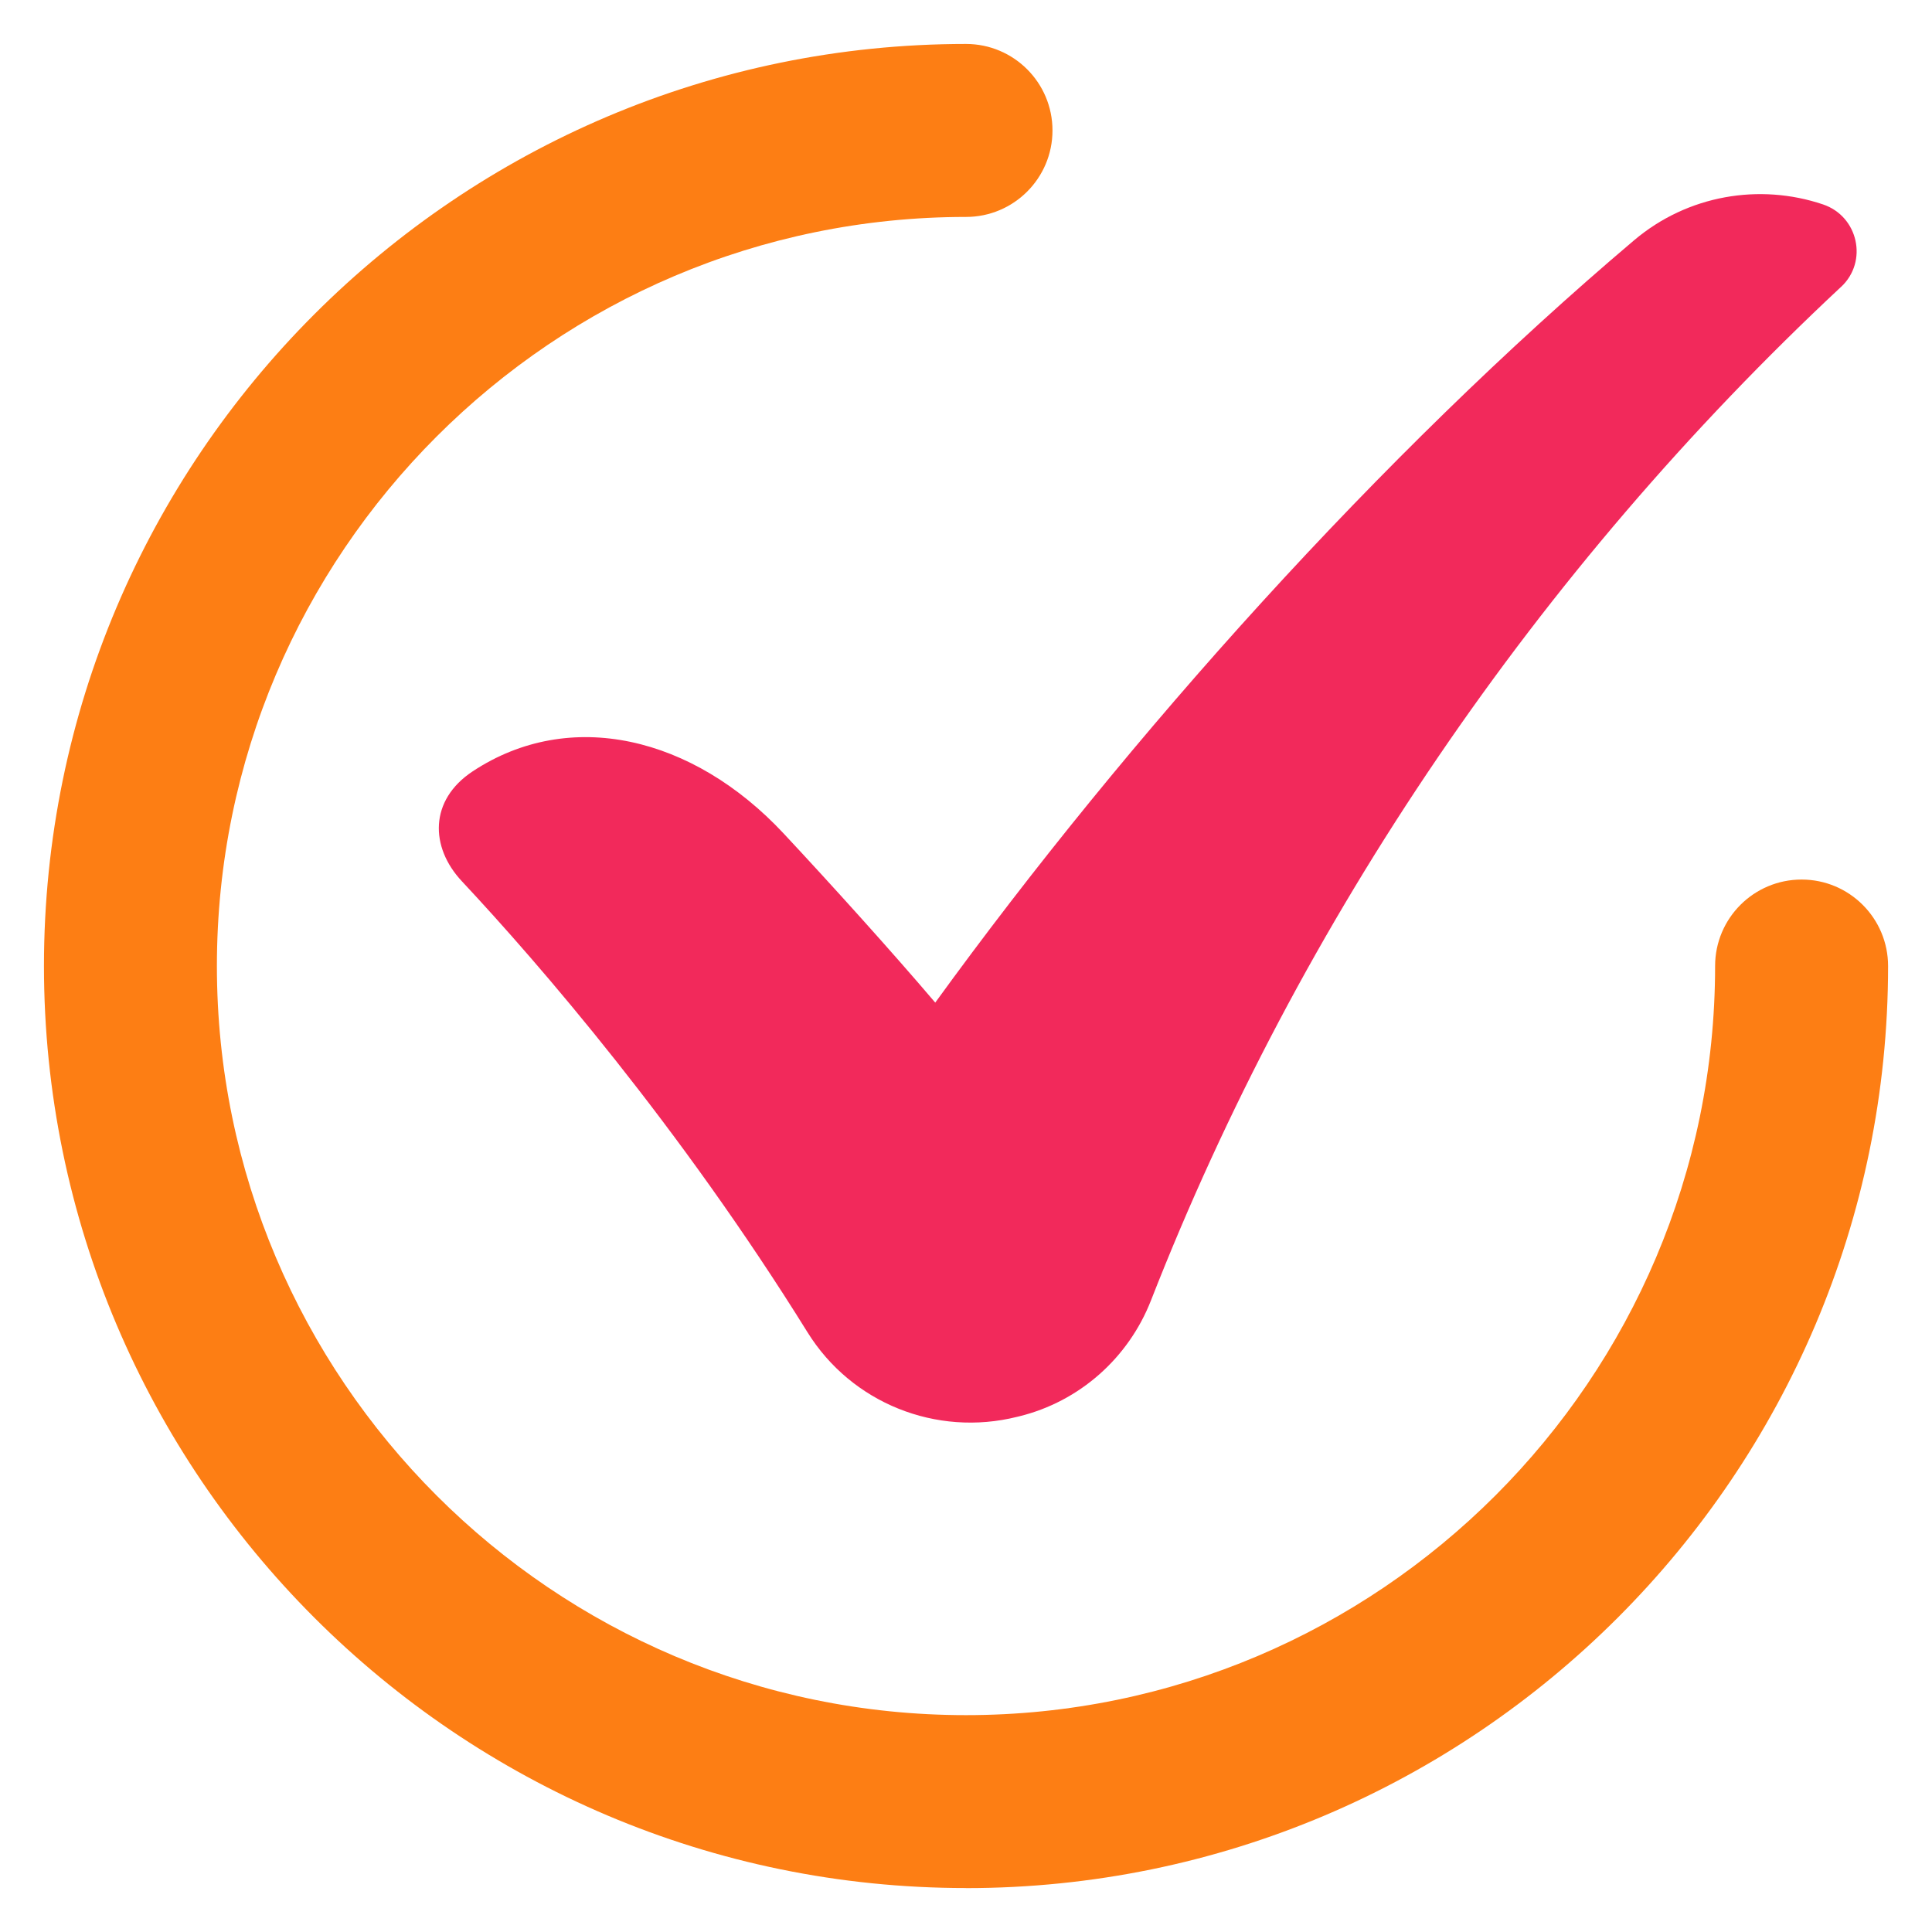
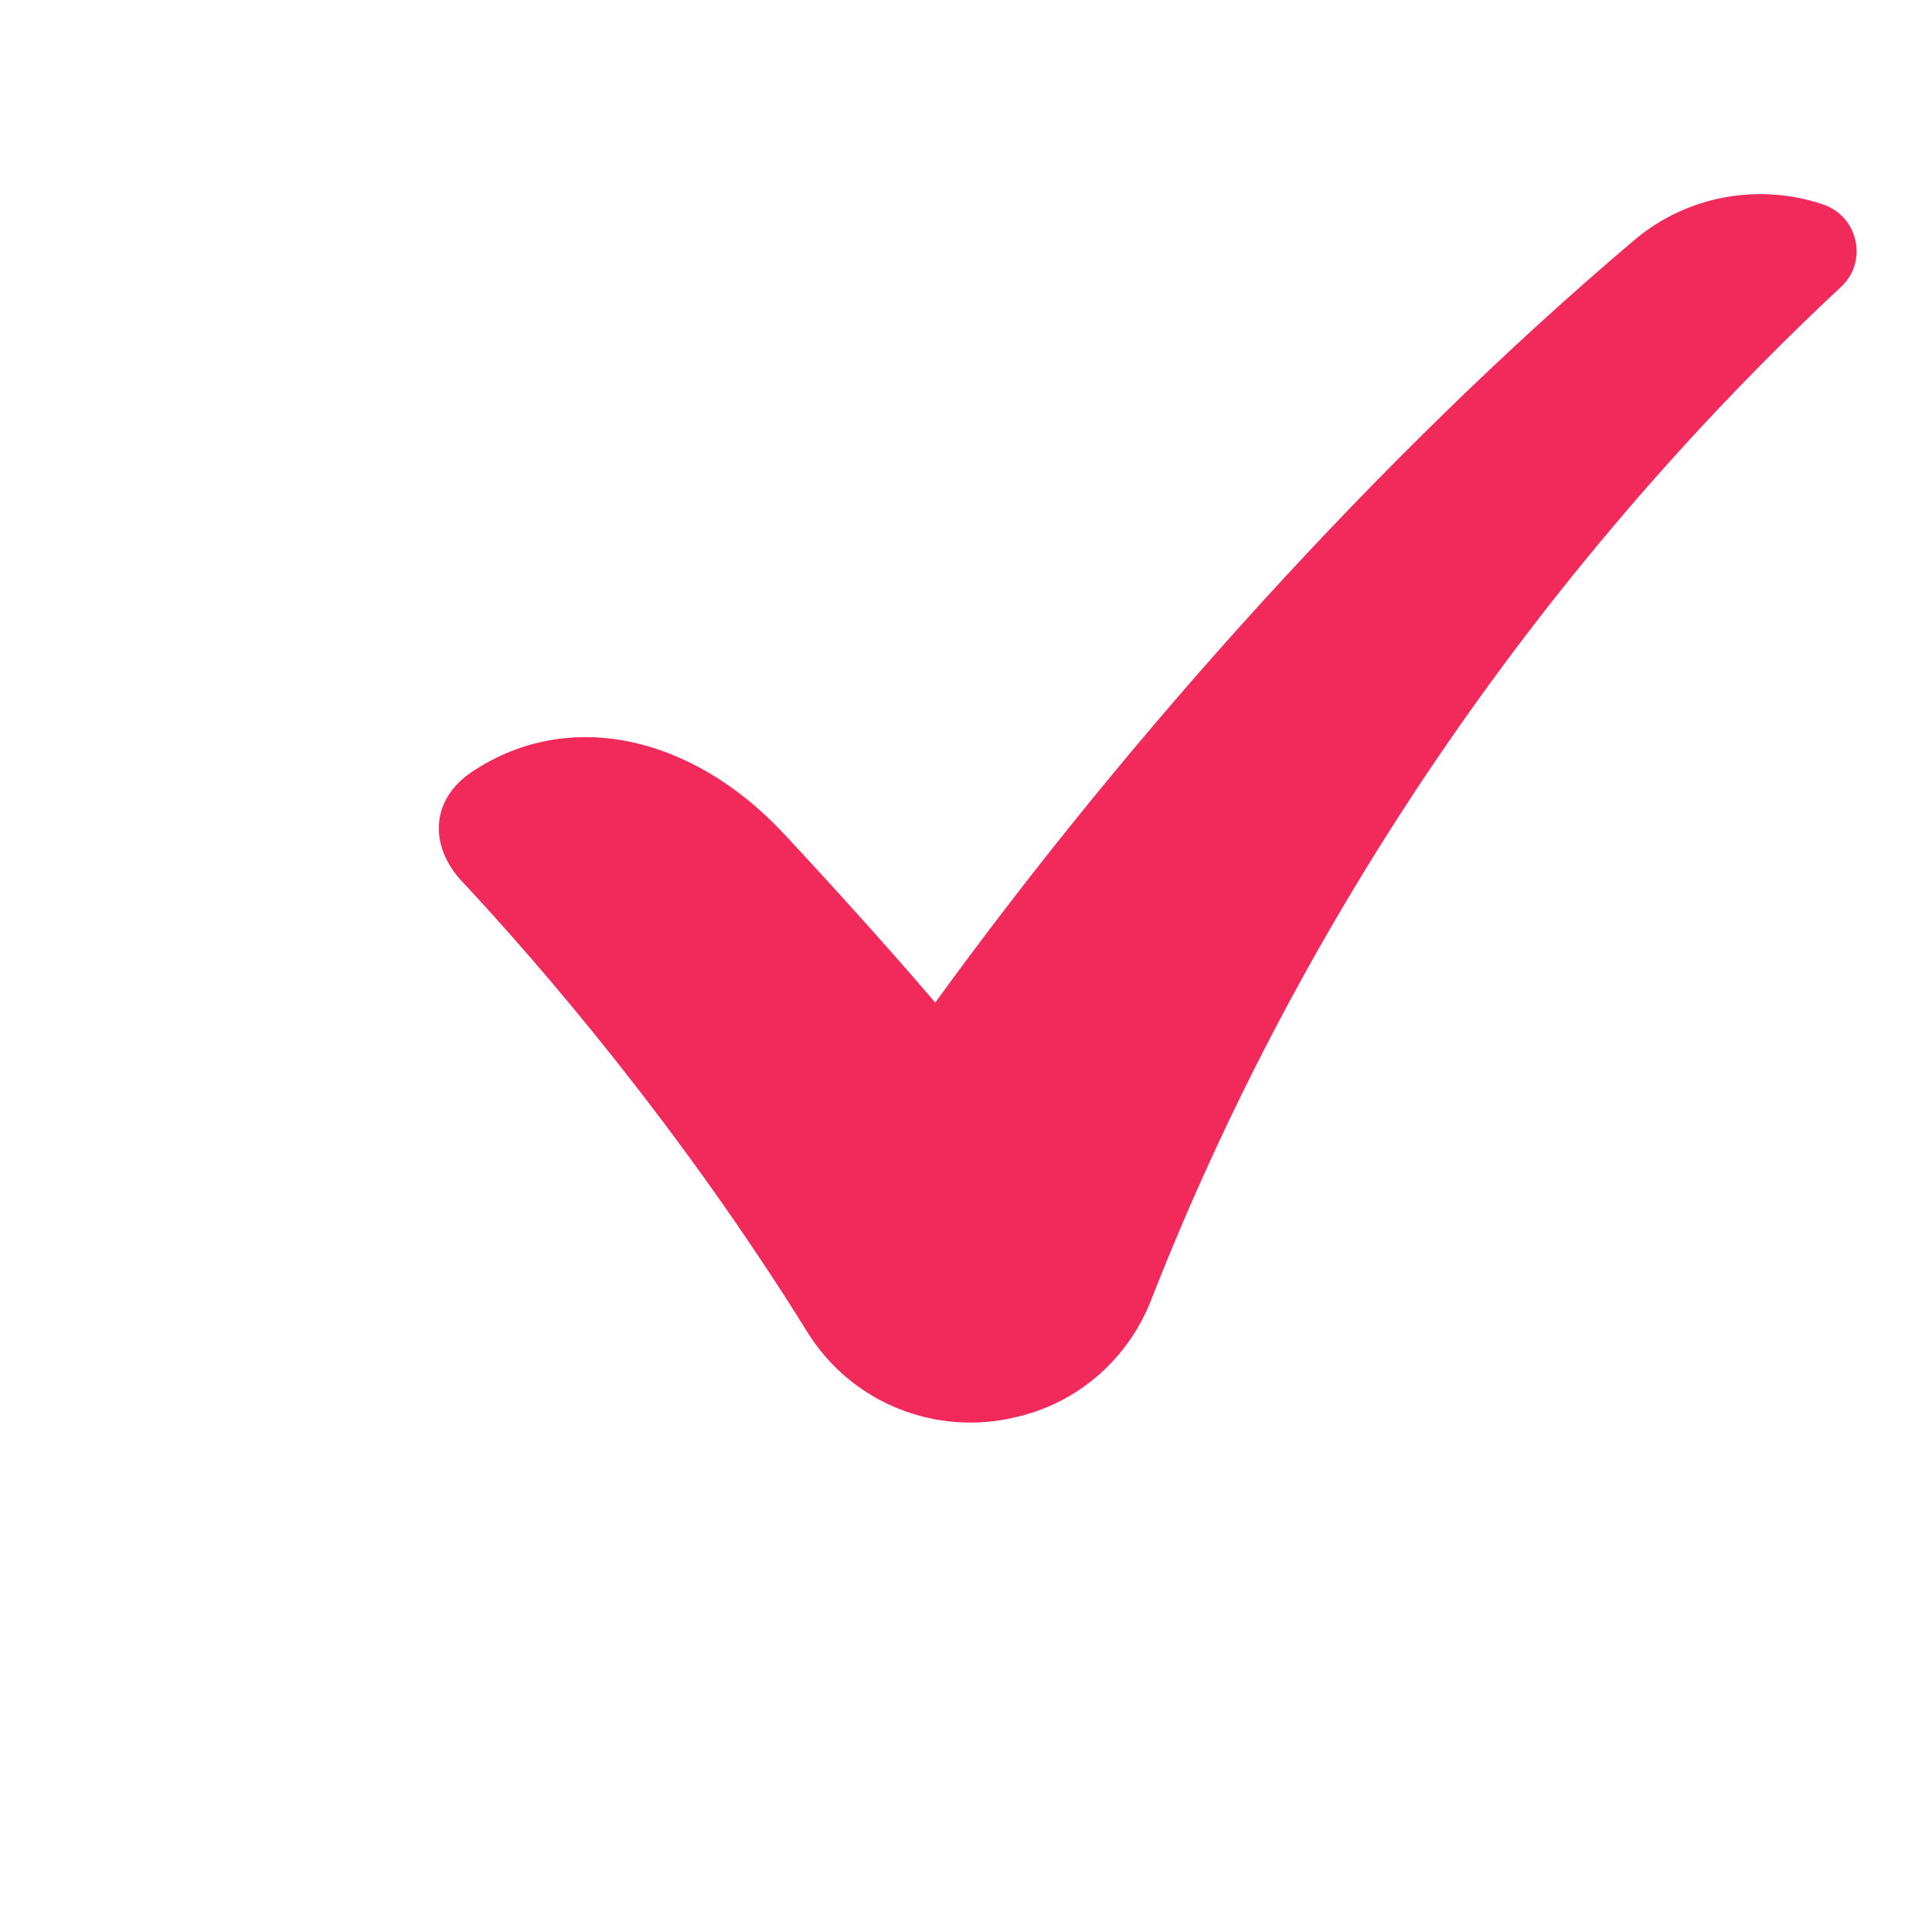
<svg xmlns="http://www.w3.org/2000/svg" id="Objects" viewBox="0 0 512 512">
  <defs>
    <style> .cls-1 { fill: #fd7e14; } .cls-2 { fill: #f2295b; } </style>
  </defs>
-   <path class="cls-1" d="M256,500.35c-134.74,0-244.35-109.62-244.35-244.36S121.26,11.65,256,11.65c12.66,0,22.92,10.26,22.92,22.92s-10.26,22.92-22.92,22.92c-109.46,0-198.52,89.06-198.52,198.52s89.06,198.52,198.52,198.52,198.52-89.06,198.52-198.52c0-12.66,10.26-22.92,22.92-22.92s22.92,10.26,22.92,22.92c0,134.74-109.62,244.36-244.36,244.36Z" />
  <path class="cls-2" d="M487.89,76.03c-80.52,75.22-143.4,167.69-182.87,268.6-5.97,15.26-18.93,26.76-34.83,30.69-.21.05-.42.1-.62.15-21.44,5.36-43.91-3.63-55.57-22.4-33.95-54.66-71.1-97.61-91.61-119.54-8.45-9.03-8.68-21.48,2.88-29.12,25.75-17,58.36-9.29,82.41,16.48,12.37,13.25,28.43,31.01,40.17,44.81,51.21-70.6,118.01-145.16,185.21-202.03,14.22-12.03,33.28-15.15,50.05-9.5,9.35,3.15,12.01,15.13,4.8,21.86Z" />
</svg>